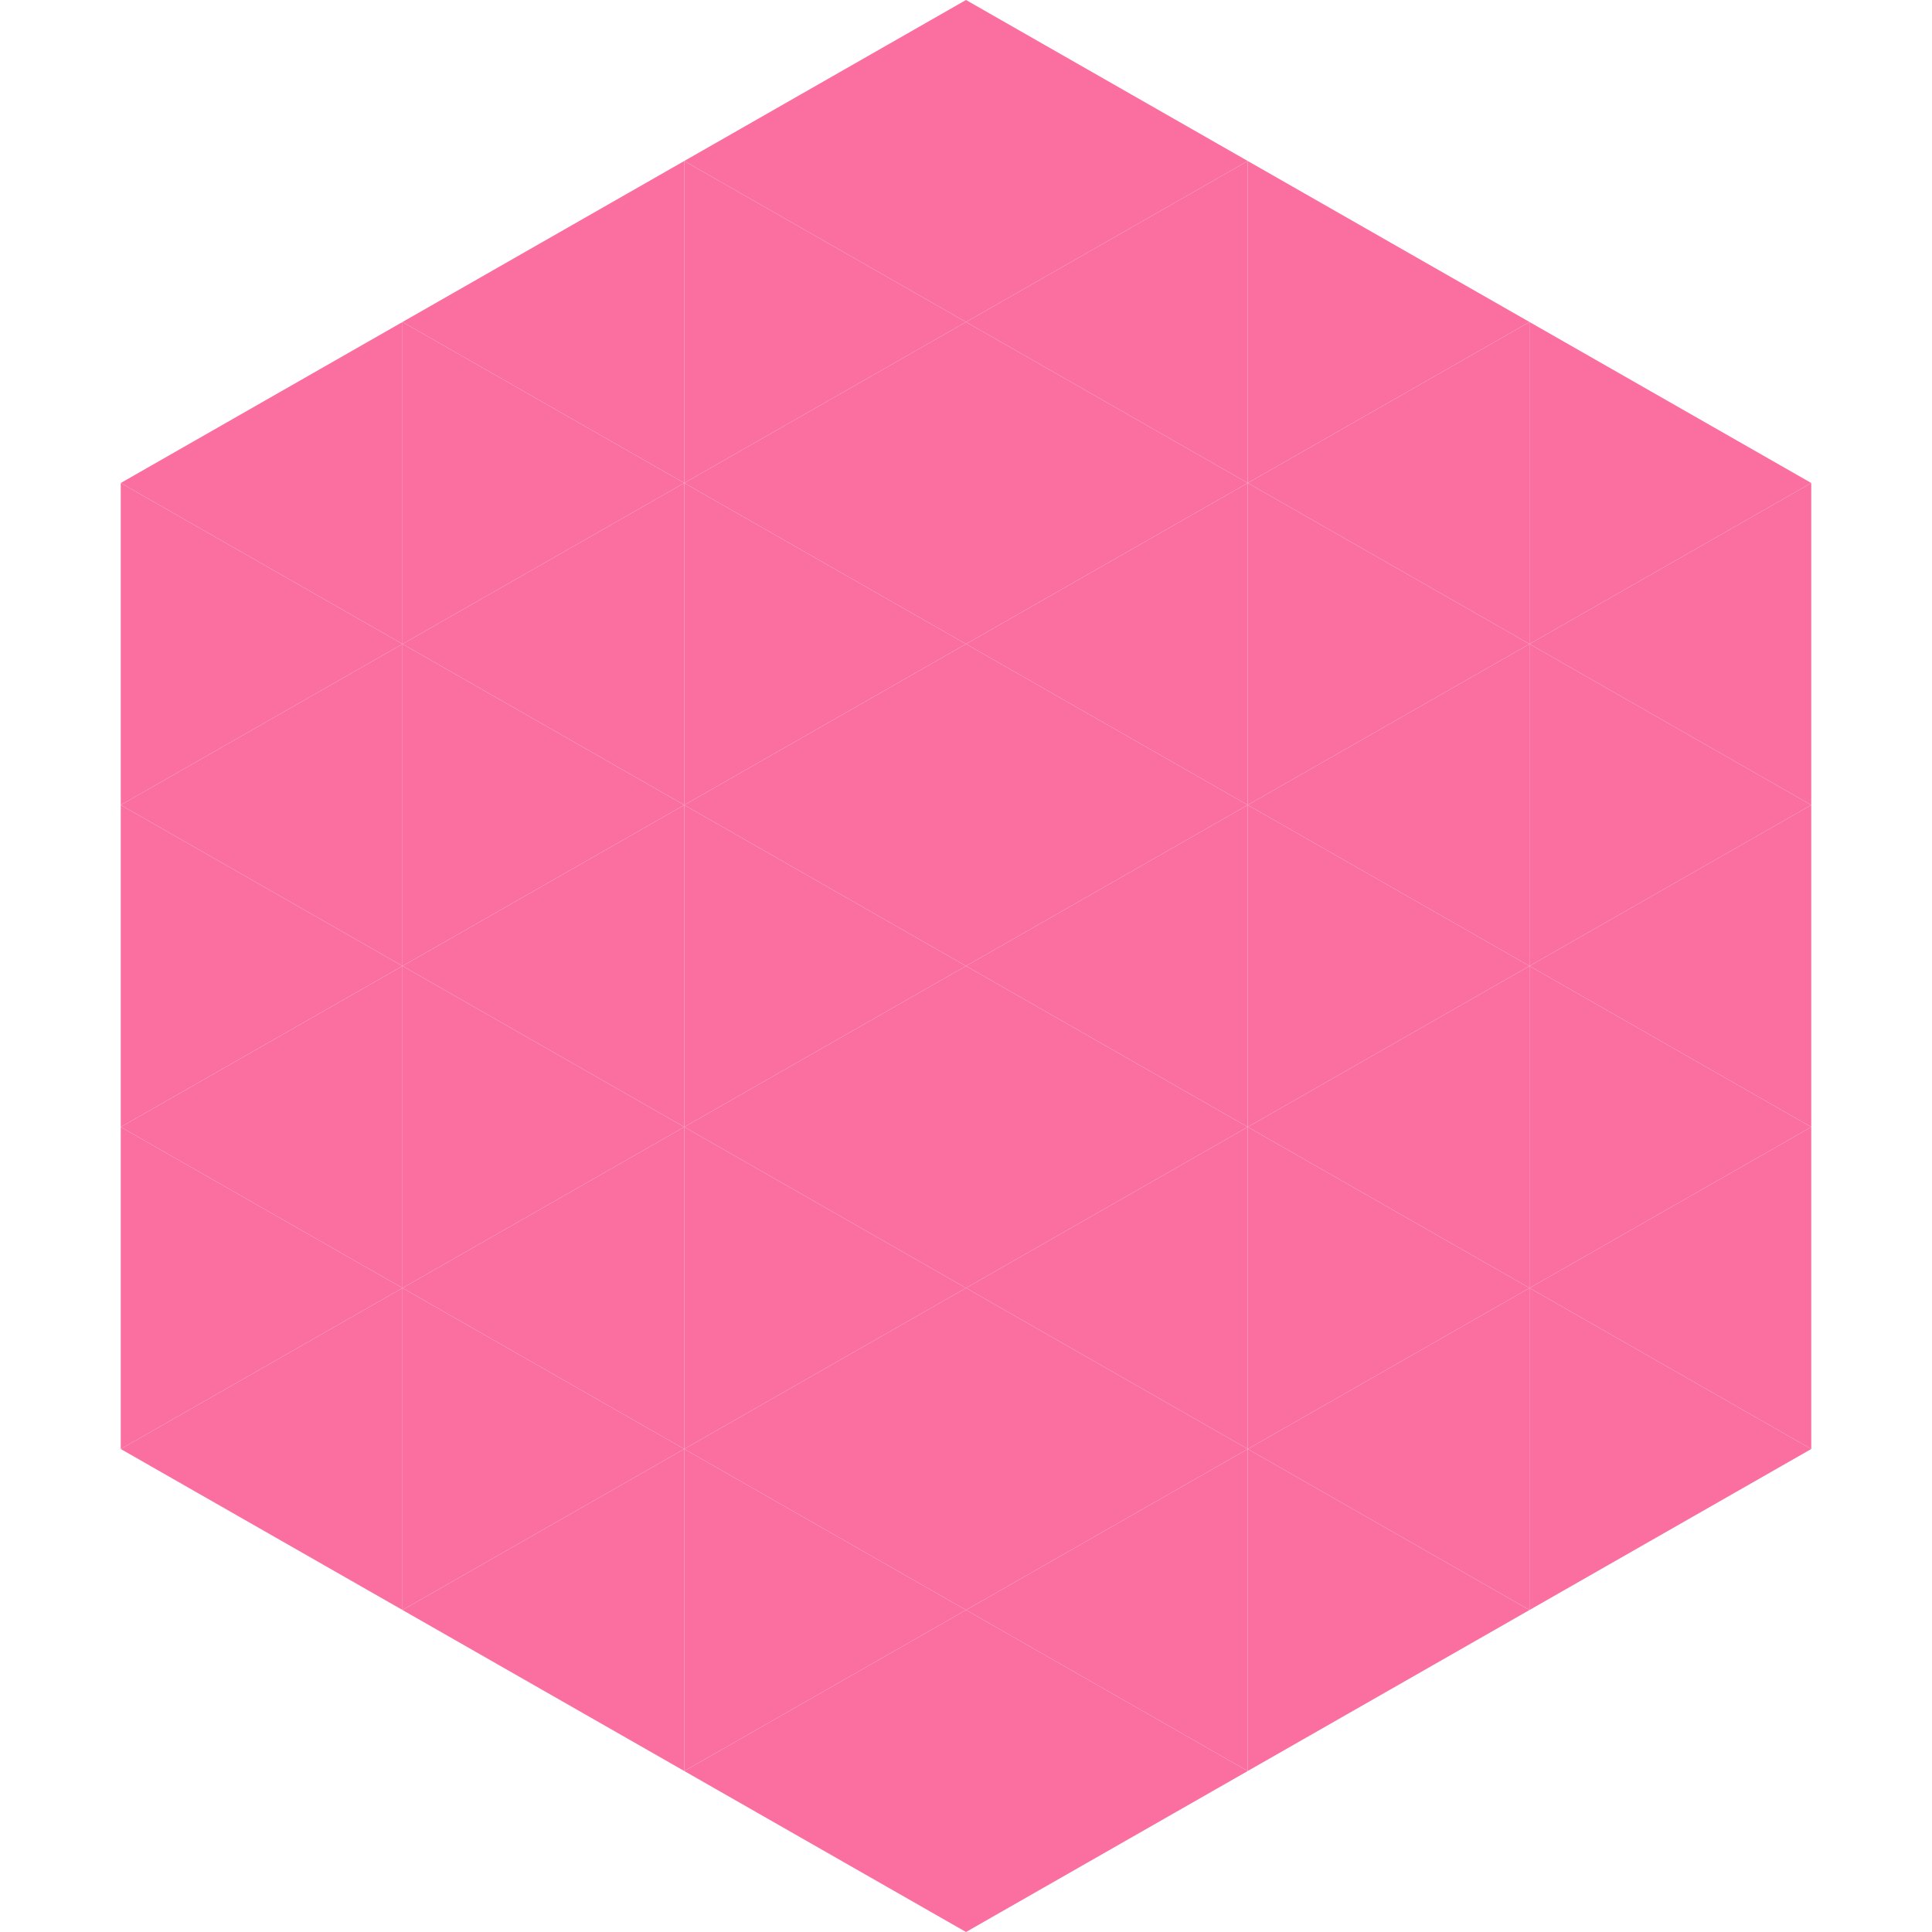
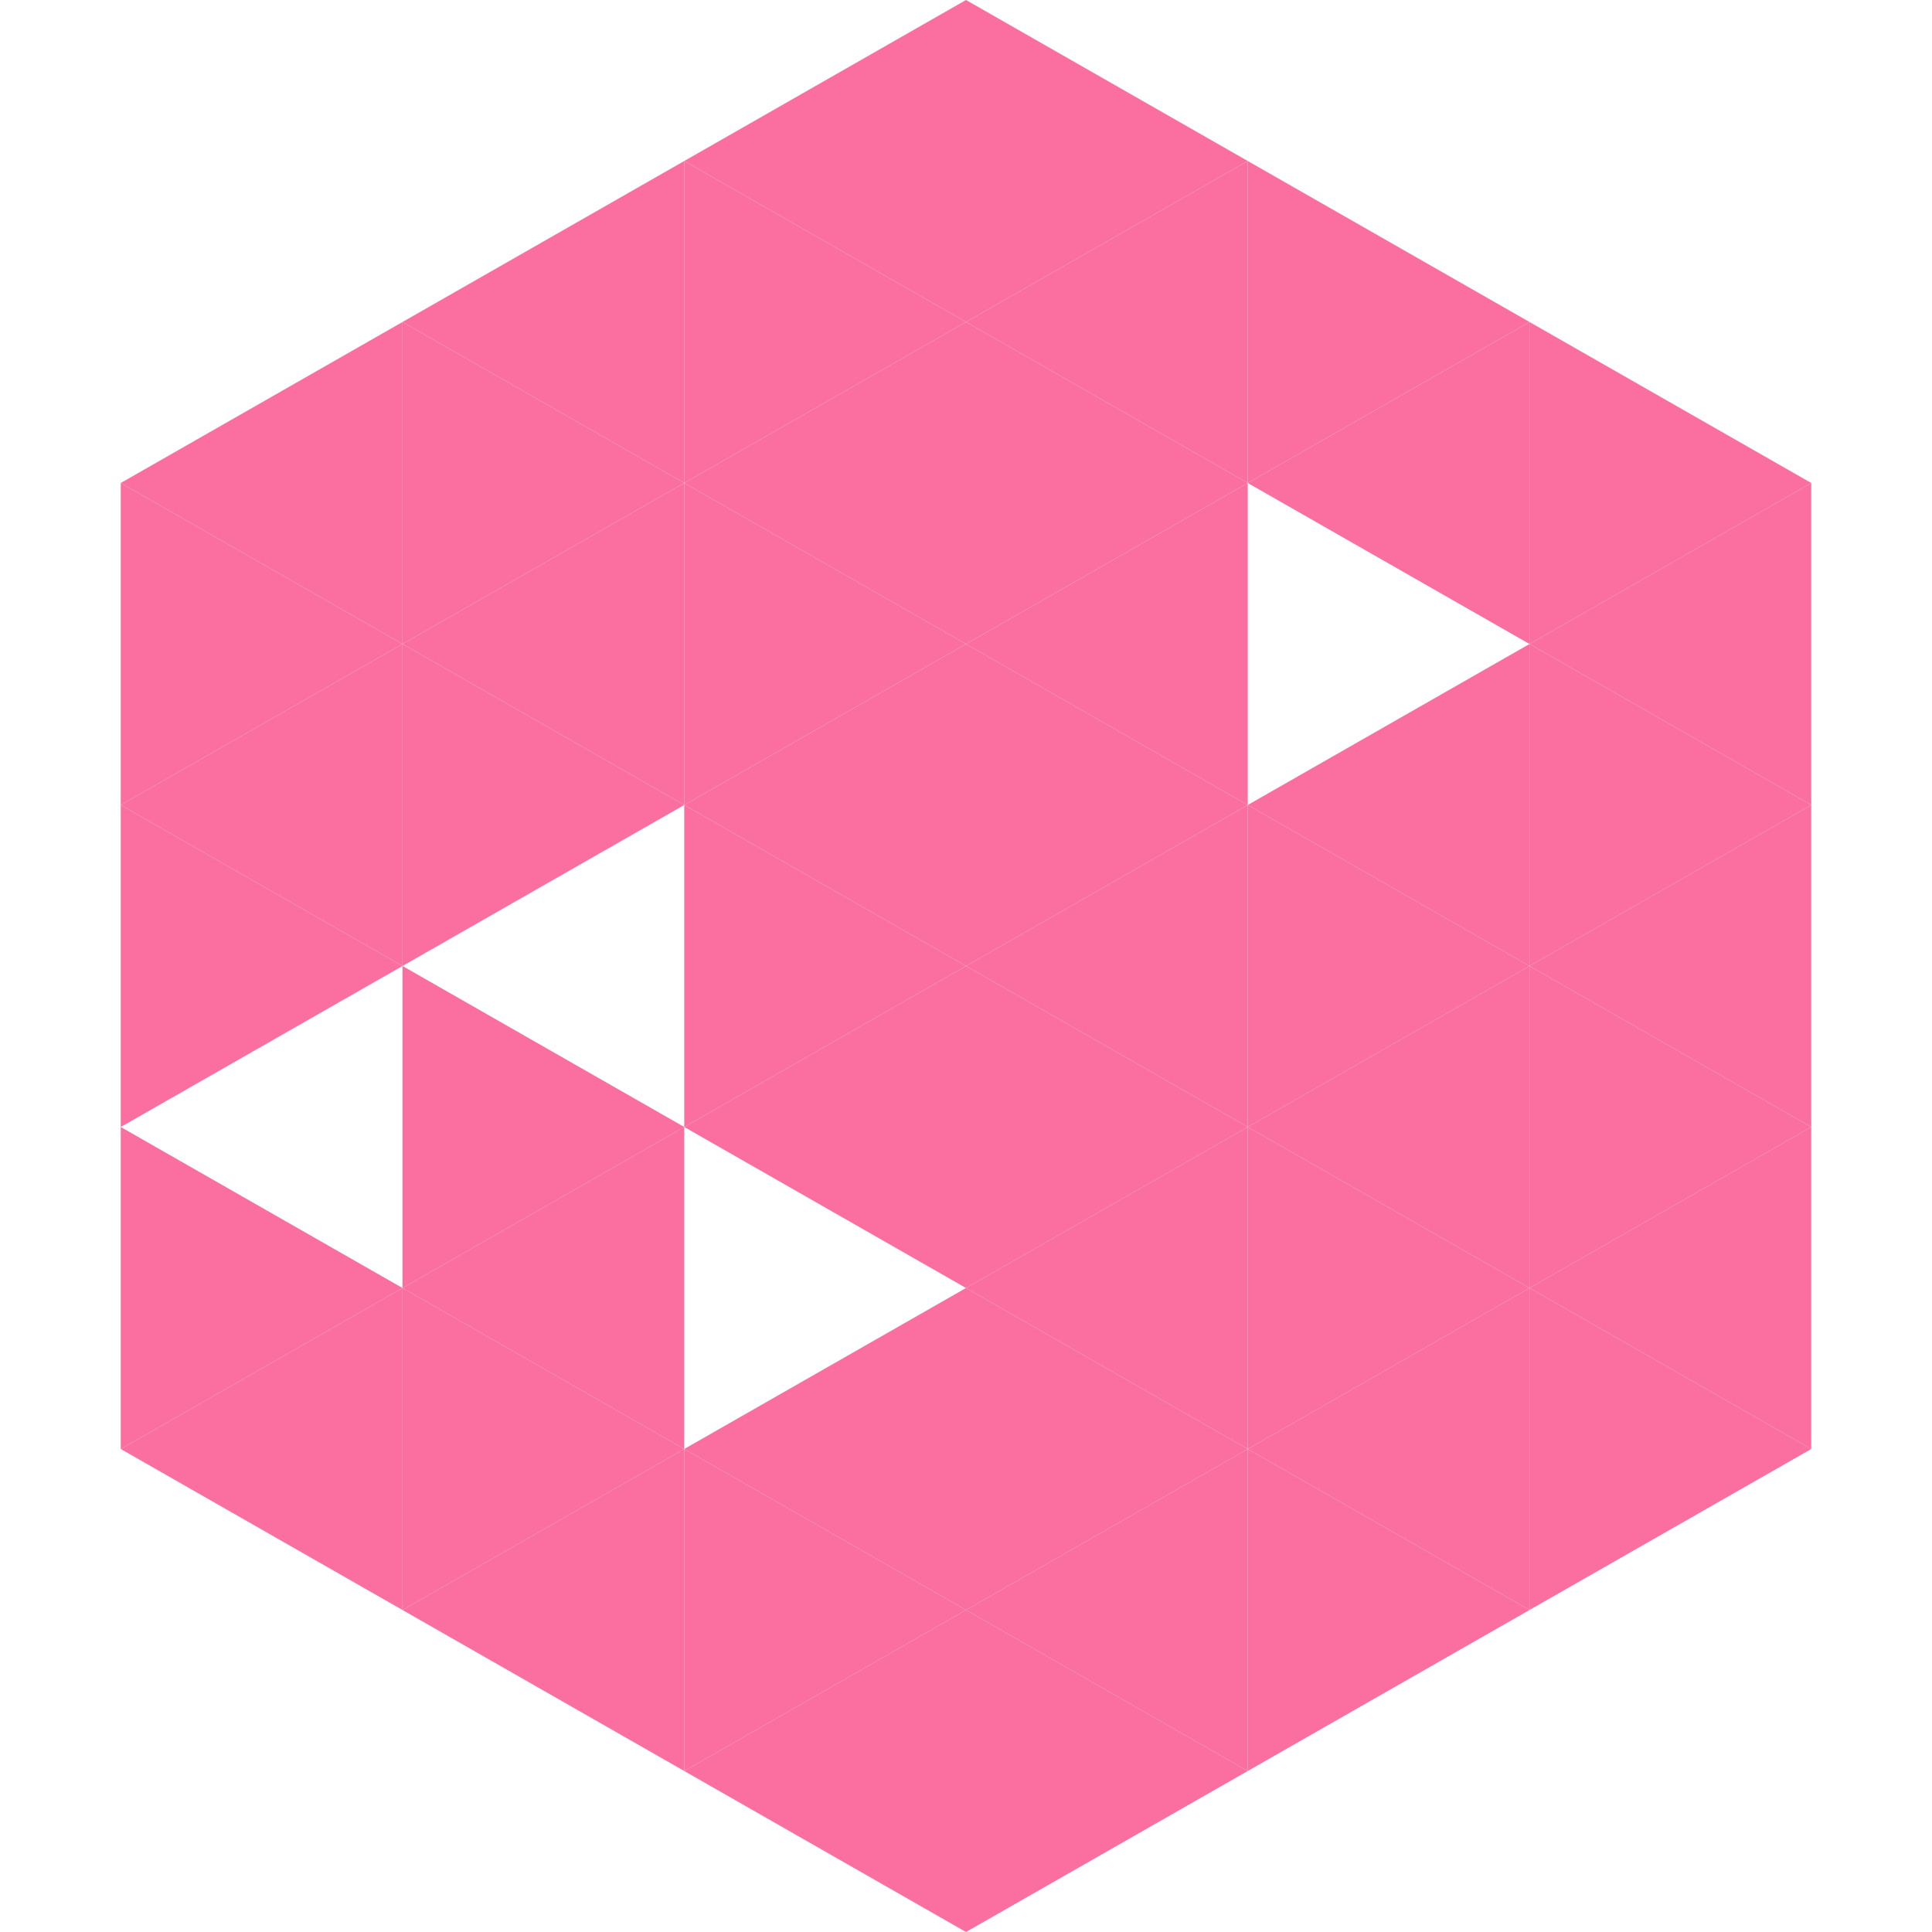
<svg xmlns="http://www.w3.org/2000/svg" width="240" height="240">
  <polygon points="50,40 15,60 50,80" style="fill:rgb(250,111,160)" />
  <polygon points="190,40 225,60 190,80" style="fill:rgb(250,111,160)" />
  <polygon points="15,60 50,80 15,100" style="fill:rgb(250,111,160)" />
  <polygon points="225,60 190,80 225,100" style="fill:rgb(250,111,160)" />
  <polygon points="50,80 15,100 50,120" style="fill:rgb(250,111,160)" />
  <polygon points="190,80 225,100 190,120" style="fill:rgb(250,111,160)" />
  <polygon points="15,100 50,120 15,140" style="fill:rgb(250,111,160)" />
  <polygon points="225,100 190,120 225,140" style="fill:rgb(250,111,160)" />
-   <polygon points="50,120 15,140 50,160" style="fill:rgb(250,111,160)" />
  <polygon points="190,120 225,140 190,160" style="fill:rgb(250,111,160)" />
  <polygon points="15,140 50,160 15,180" style="fill:rgb(250,111,160)" />
  <polygon points="225,140 190,160 225,180" style="fill:rgb(250,111,160)" />
  <polygon points="50,160 15,180 50,200" style="fill:rgb(250,111,160)" />
  <polygon points="190,160 225,180 190,200" style="fill:rgb(250,111,160)" />
  <polygon points="15,180 50,200 15,220" style="fill:rgb(255,255,255); fill-opacity:0" />
-   <polygon points="225,180 190,200 225,220" style="fill:rgb(255,255,255); fill-opacity:0" />
  <polygon points="50,0 85,20 50,40" style="fill:rgb(255,255,255); fill-opacity:0" />
  <polygon points="190,0 155,20 190,40" style="fill:rgb(255,255,255); fill-opacity:0" />
  <polygon points="85,20 50,40 85,60" style="fill:rgb(250,111,160)" />
  <polygon points="155,20 190,40 155,60" style="fill:rgb(250,111,160)" />
  <polygon points="50,40 85,60 50,80" style="fill:rgb(250,111,160)" />
  <polygon points="190,40 155,60 190,80" style="fill:rgb(250,111,160)" />
  <polygon points="85,60 50,80 85,100" style="fill:rgb(250,111,160)" />
-   <polygon points="155,60 190,80 155,100" style="fill:rgb(250,111,160)" />
  <polygon points="50,80 85,100 50,120" style="fill:rgb(250,111,160)" />
  <polygon points="190,80 155,100 190,120" style="fill:rgb(250,111,160)" />
-   <polygon points="85,100 50,120 85,140" style="fill:rgb(250,111,160)" />
  <polygon points="155,100 190,120 155,140" style="fill:rgb(250,111,160)" />
  <polygon points="50,120 85,140 50,160" style="fill:rgb(250,111,160)" />
  <polygon points="190,120 155,140 190,160" style="fill:rgb(250,111,160)" />
  <polygon points="85,140 50,160 85,180" style="fill:rgb(250,111,160)" />
  <polygon points="155,140 190,160 155,180" style="fill:rgb(250,111,160)" />
  <polygon points="50,160 85,180 50,200" style="fill:rgb(250,111,160)" />
  <polygon points="190,160 155,180 190,200" style="fill:rgb(250,111,160)" />
  <polygon points="85,180 50,200 85,220" style="fill:rgb(250,111,160)" />
  <polygon points="155,180 190,200 155,220" style="fill:rgb(250,111,160)" />
  <polygon points="120,0 85,20 120,40" style="fill:rgb(250,111,160)" />
  <polygon points="120,0 155,20 120,40" style="fill:rgb(250,111,160)" />
  <polygon points="85,20 120,40 85,60" style="fill:rgb(250,111,160)" />
  <polygon points="155,20 120,40 155,60" style="fill:rgb(250,111,160)" />
  <polygon points="120,40 85,60 120,80" style="fill:rgb(250,111,160)" />
  <polygon points="120,40 155,60 120,80" style="fill:rgb(250,111,160)" />
  <polygon points="85,60 120,80 85,100" style="fill:rgb(250,111,160)" />
  <polygon points="155,60 120,80 155,100" style="fill:rgb(250,111,160)" />
  <polygon points="120,80 85,100 120,120" style="fill:rgb(250,111,160)" />
  <polygon points="120,80 155,100 120,120" style="fill:rgb(250,111,160)" />
  <polygon points="85,100 120,120 85,140" style="fill:rgb(250,111,160)" />
  <polygon points="155,100 120,120 155,140" style="fill:rgb(250,111,160)" />
  <polygon points="120,120 85,140 120,160" style="fill:rgb(250,111,160)" />
  <polygon points="120,120 155,140 120,160" style="fill:rgb(250,111,160)" />
-   <polygon points="85,140 120,160 85,180" style="fill:rgb(250,111,160)" />
  <polygon points="155,140 120,160 155,180" style="fill:rgb(250,111,160)" />
  <polygon points="120,160 85,180 120,200" style="fill:rgb(250,111,160)" />
  <polygon points="120,160 155,180 120,200" style="fill:rgb(250,111,160)" />
  <polygon points="85,180 120,200 85,220" style="fill:rgb(250,111,160)" />
  <polygon points="155,180 120,200 155,220" style="fill:rgb(250,111,160)" />
  <polygon points="120,200 85,220 120,240" style="fill:rgb(250,111,160)" />
  <polygon points="120,200 155,220 120,240" style="fill:rgb(250,111,160)" />
  <polygon points="85,220 120,240 85,260" style="fill:rgb(255,255,255); fill-opacity:0" />
  <polygon points="155,220 120,240 155,260" style="fill:rgb(255,255,255); fill-opacity:0" />
</svg>